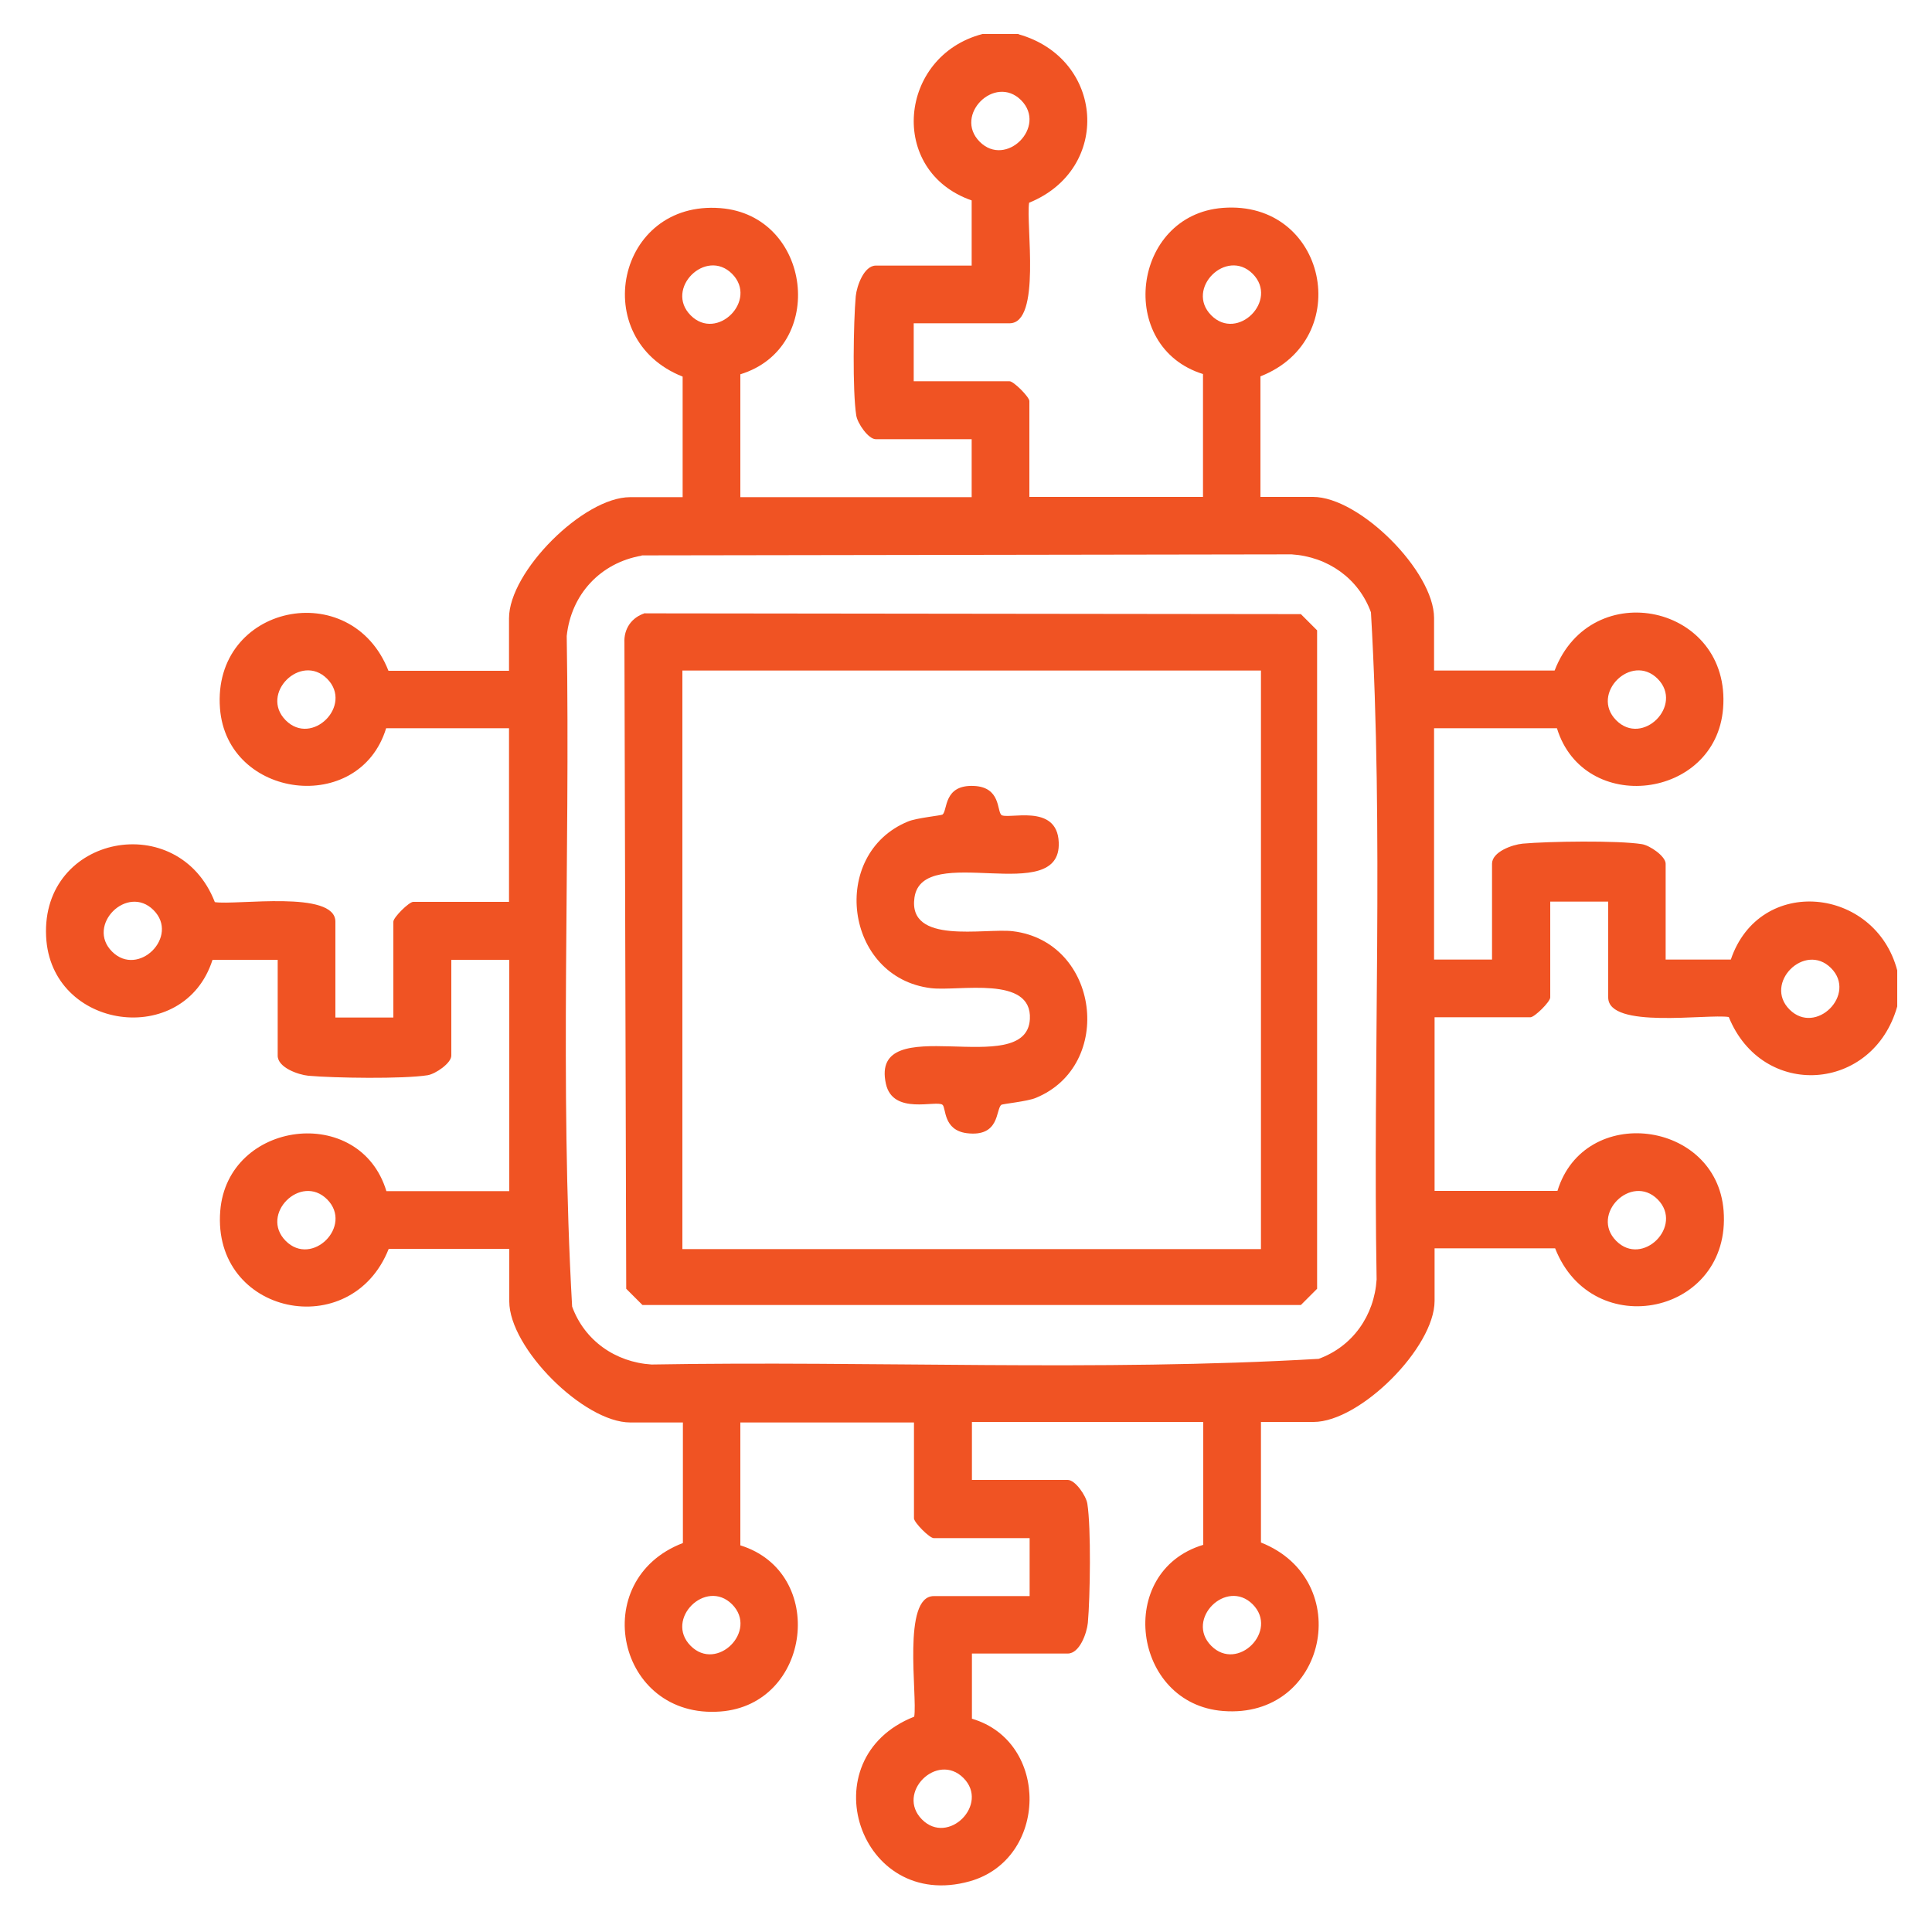
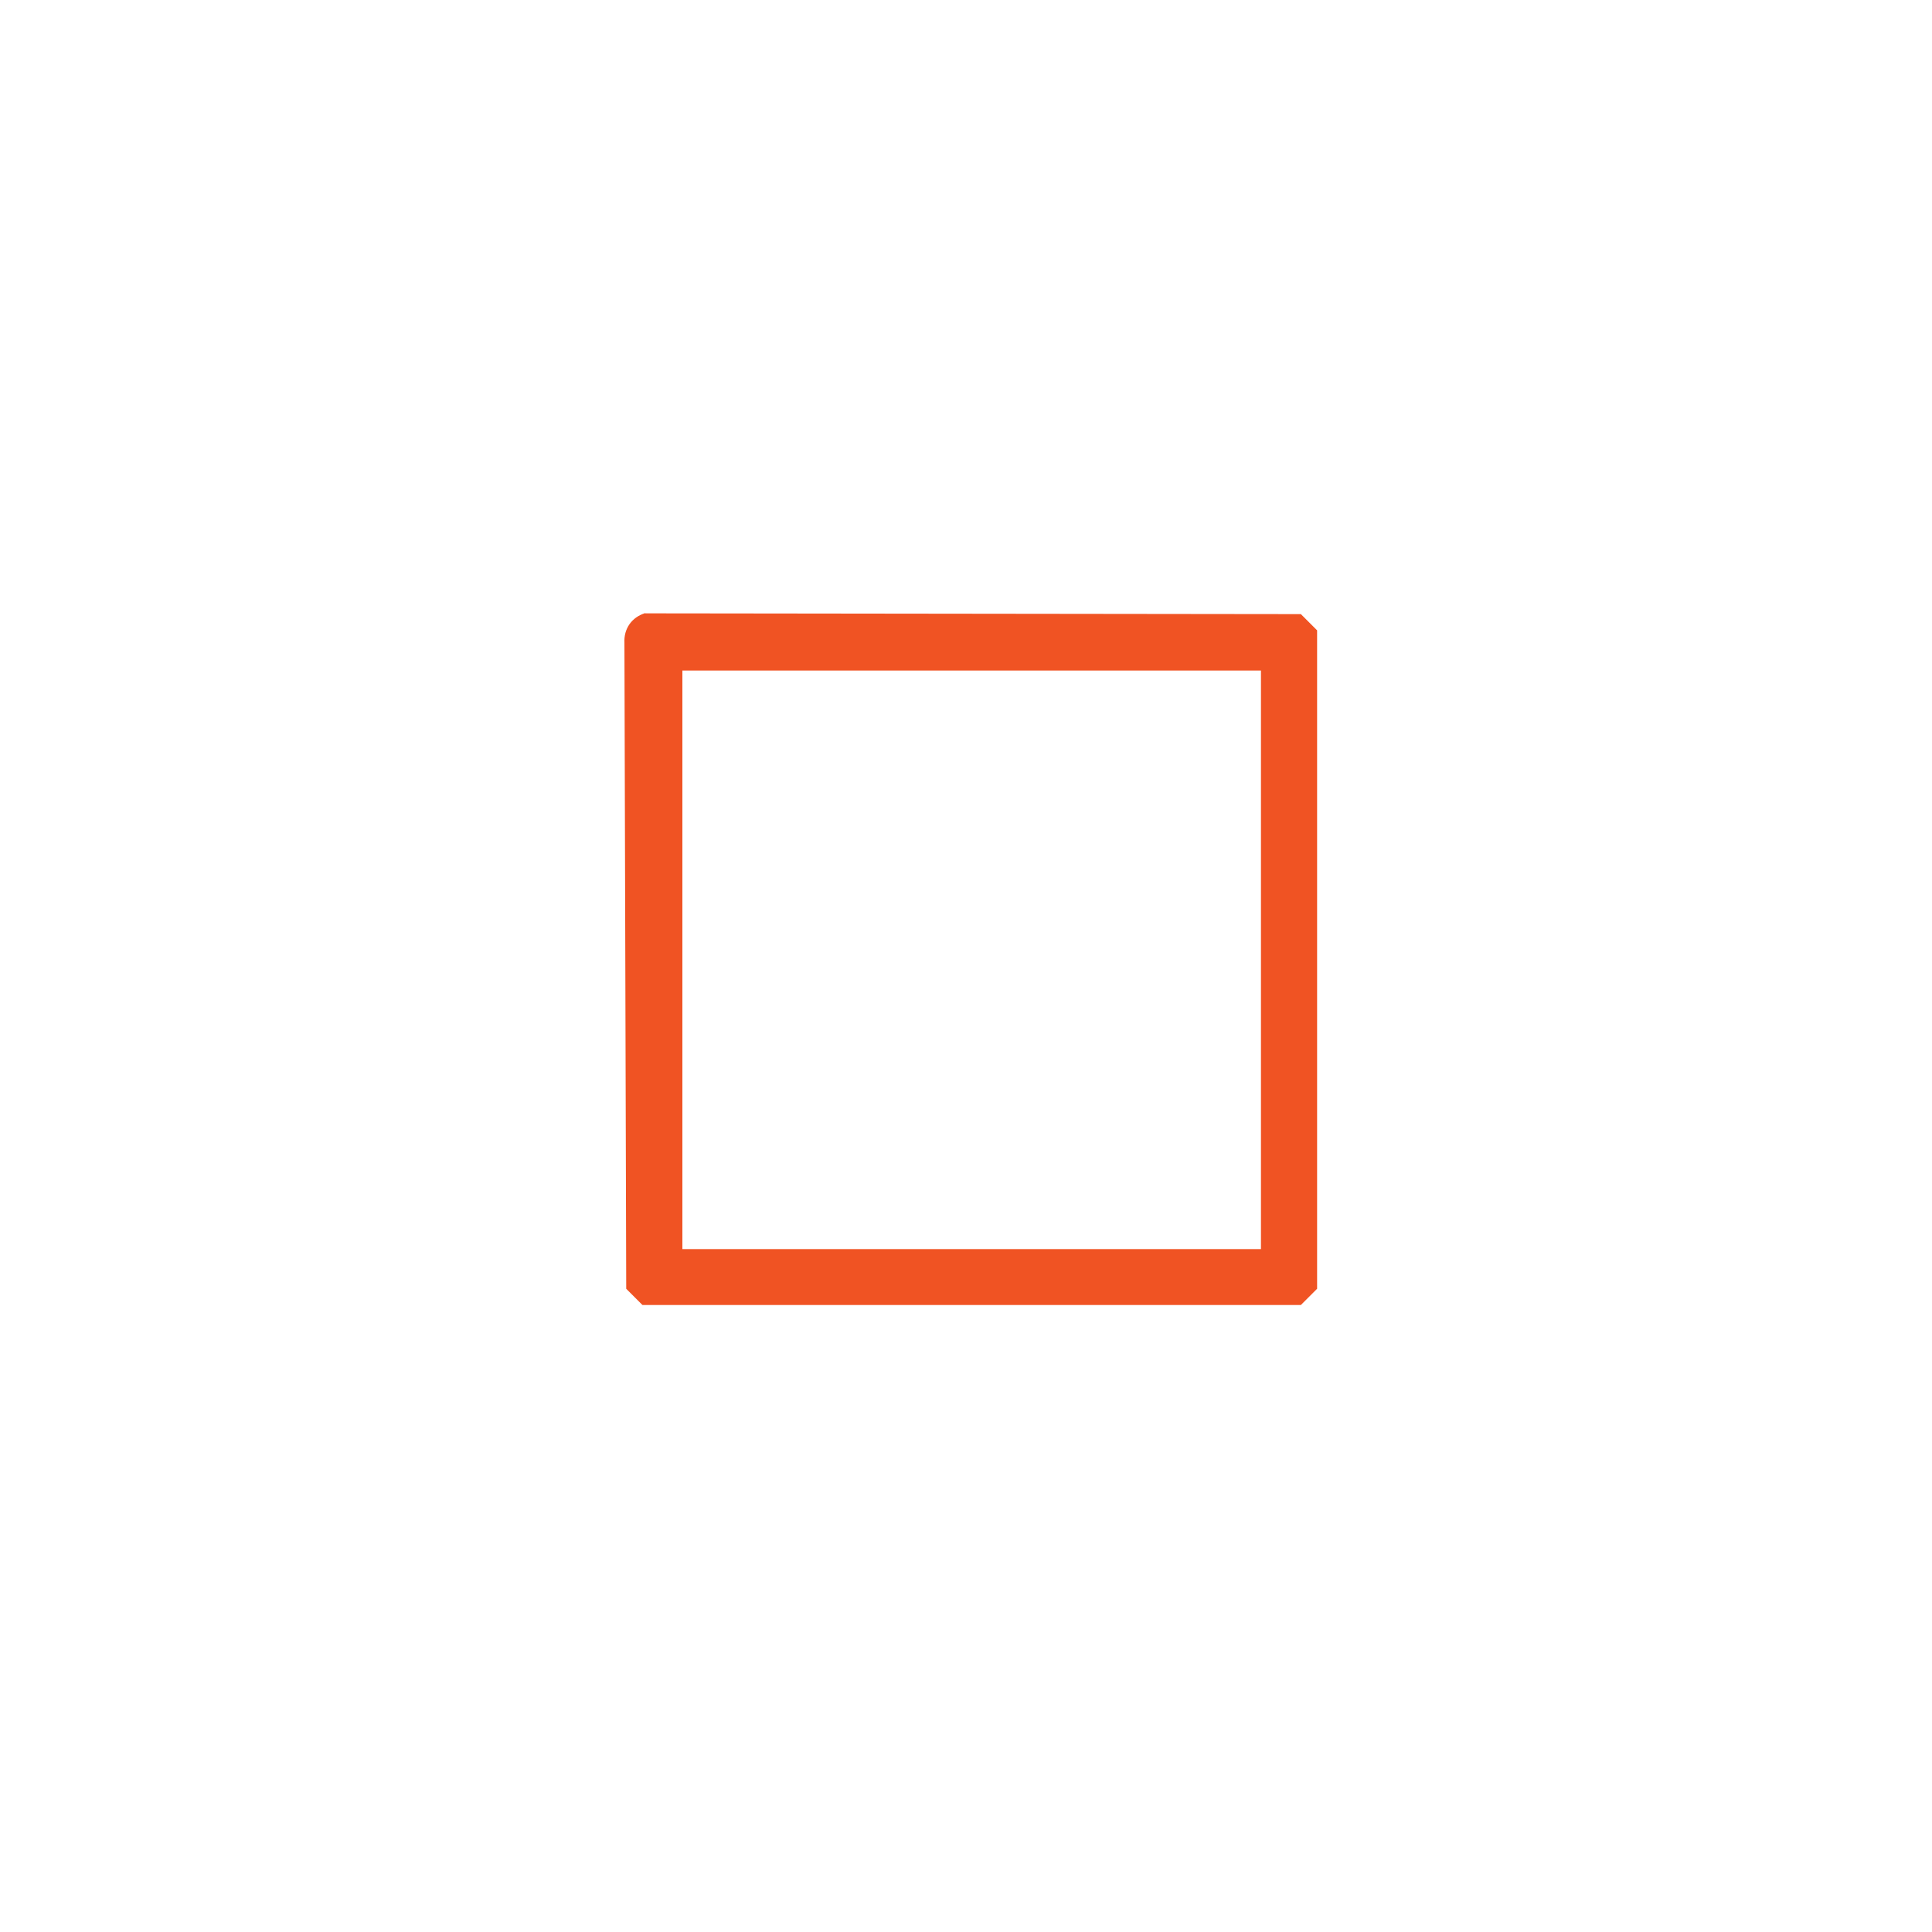
<svg xmlns="http://www.w3.org/2000/svg" id="Layer_1" data-name="Layer 1" viewBox="0 0 75 75">
  <defs>
    <style>
      .cls-1 {
        fill: #f05323;
      }
    </style>
  </defs>
-   <path class="cls-1" d="M39.54,1.33c3.33.94,3.63,5.23.41,6.54-.13.83.48,4.68-.76,4.68h-3.72v2.25h3.72c.16,0,.77.61.77.77v3.72h6.74v-4.77c-3.38-1.05-2.76-6.18.77-6.45,4.03-.31,5.16,5.09,1.46,6.54v4.68h2.04c1.81,0,4.7,2.89,4.7,4.7v2.04h4.68c1.43-3.72,6.86-2.55,6.54,1.47-.28,3.54-5.41,4.16-6.45.77h-4.77v8.98h2.25v-3.72c0-.46.78-.74,1.19-.78,1-.09,3.69-.13,4.63.02.31.05.92.47.92.76v3.72h2.53c1.12-3.3,5.61-2.82,6.46.42v1.4c-.94,3.33-5.23,3.63-6.54.41-.83-.13-4.68.48-4.68-.76v-3.72h-2.25v3.72c0,.17-.61.77-.77.77h-3.72v6.74h4.77c1.04-3.4,6.18-2.75,6.45.77.31,4.03-5.09,5.16-6.54,1.46h-4.68v2.04c0,1.81-2.89,4.7-4.7,4.7h-2.04v4.68c3.69,1.46,2.56,6.86-1.47,6.54-3.52-.27-4.2-5.42-.77-6.45v-4.77h-8.98v2.25h3.72c.29,0,.71.61.76.92.15.94.11,3.63.02,4.63-.04.4-.32,1.19-.78,1.19h-3.72v2.53c3.03.89,2.96,5.45-.08,6.31-4.3,1.21-6.27-4.77-2.16-6.39.13-.83-.48-4.68.76-4.68h3.72v-2.25h-3.72c-.17,0-.77-.61-.77-.77v-3.72h-6.74v4.77c3.38,1.05,2.76,6.18-.77,6.45-4.02.31-5.19-5.11-1.46-6.54v-4.68h-2.04c-1.81,0-4.7-2.89-4.7-4.7v-2.04h-4.68c-1.46,3.69-6.86,2.56-6.54-1.47.28-3.52,5.42-4.18,6.45-.77h4.77v-8.98h-2.25v3.72c0,.29-.61.71-.92.76-.94.15-3.63.11-4.63.02-.4-.04-1.19-.32-1.19-.78v-3.72h-2.53c-1.1,3.45-6.29,2.73-6.46-.91-.19-3.95,5.14-4.96,6.55-1.33.83.13,4.68-.48,4.68.76v3.72h2.25v-3.72c0-.17.61-.77.77-.77h3.72v-6.74h-4.77c-1.04,3.4-6.18,2.75-6.45-.77-.31-4.03,5.09-5.16,6.54-1.46h4.68v-2.04c0-1.81,2.89-4.7,4.7-4.7h2.04v-4.68c-3.69-1.46-2.56-6.86,1.47-6.54,3.54.28,4.16,5.41.77,6.45v4.77h8.98v-2.25h-3.72c-.29,0-.71-.61-.76-.92-.15-.94-.11-3.63-.02-4.63.04-.4.32-1.19.78-1.19h3.72v-2.53c-3.27-1.14-2.84-5.61.42-6.46h1.4ZM39.64,3.89c-1.02-1.02-2.63.58-1.61,1.61s2.63-.58,1.61-1.61ZM28.42,10.63c-1.02-1.02-2.63.58-1.61,1.61s2.63-.58,1.61-1.61ZM48.63,10.63c-1.02-1.02-2.63.58-1.61,1.61s2.63-.58,1.61-1.61ZM24.91,21.57c-1.61.28-2.74,1.51-2.91,3.12.14,8.66-.28,17.41.21,26.03.48,1.32,1.68,2.16,3.08,2.25,8.62-.15,17.32.28,25.9-.22,1.32-.48,2.16-1.68,2.25-3.08-.15-8.62.28-17.32-.22-25.9-.48-1.32-1.68-2.16-3.08-2.25l-25.23.04ZM12.7,26.35c-1.02-1.02-2.63.58-1.61,1.61s2.63-.58,1.61-1.61ZM64.35,26.35c-1.02-1.02-2.63.58-1.61,1.61s2.63-.58,1.61-1.61ZM5.96,35.33c-1.02-1.02-2.63.59-1.61,1.61s2.63-.59,1.61-1.61ZM71.08,37.58c-1.02-1.02-2.63.59-1.61,1.61s2.63-.59,1.61-1.61ZM12.7,46.56c-1.02-1.02-2.63.58-1.61,1.61s2.63-.58,1.61-1.61ZM64.35,46.56c-1.02-1.02-2.63.58-1.61,1.61s2.63-.58,1.61-1.61ZM28.42,62.28c-1.02-1.02-2.63.58-1.61,1.61s2.63-.58,1.61-1.61ZM48.63,62.28c-1.02-1.02-2.63.58-1.61,1.61s2.63-.58,1.61-1.61ZM37.4,69.02c-1.02-1.02-2.63.58-1.61,1.61s2.63-.59,1.61-1.61Z" />
  <path class="cls-1" d="M25.05,23.81l25.45.03.63.63v25.56l-.63.63h-25.56l-.63-.63-.07-25.07c-.03-.55.28-1,.81-1.16ZM48.95,26.03h-22.46v22.46h22.46v-22.46Z" />
-   <path class="cls-1" d="M38.86,31.63c.24.21,2.18-.48,2.24,1.07.11,2.53-5.28-.04-5.6,2.14-.27,1.85,2.72,1.18,3.82,1.31,3.36.41,3.96,5.21.89,6.47-.33.14-1.29.23-1.34.27-.22.18-.05,1.26-1.34,1.1-.92-.12-.8-.98-.94-1.1-.23-.2-1.93.42-2.2-.82-.64-2.93,5.46-.1,5.59-2.51.09-1.71-2.76-1.07-3.84-1.2-3.36-.41-3.96-5.21-.89-6.47.33-.14,1.29-.23,1.34-.27.2-.16.03-1.16,1.21-1.11,1.05.04.9.97,1.07,1.12Z" />
</svg>